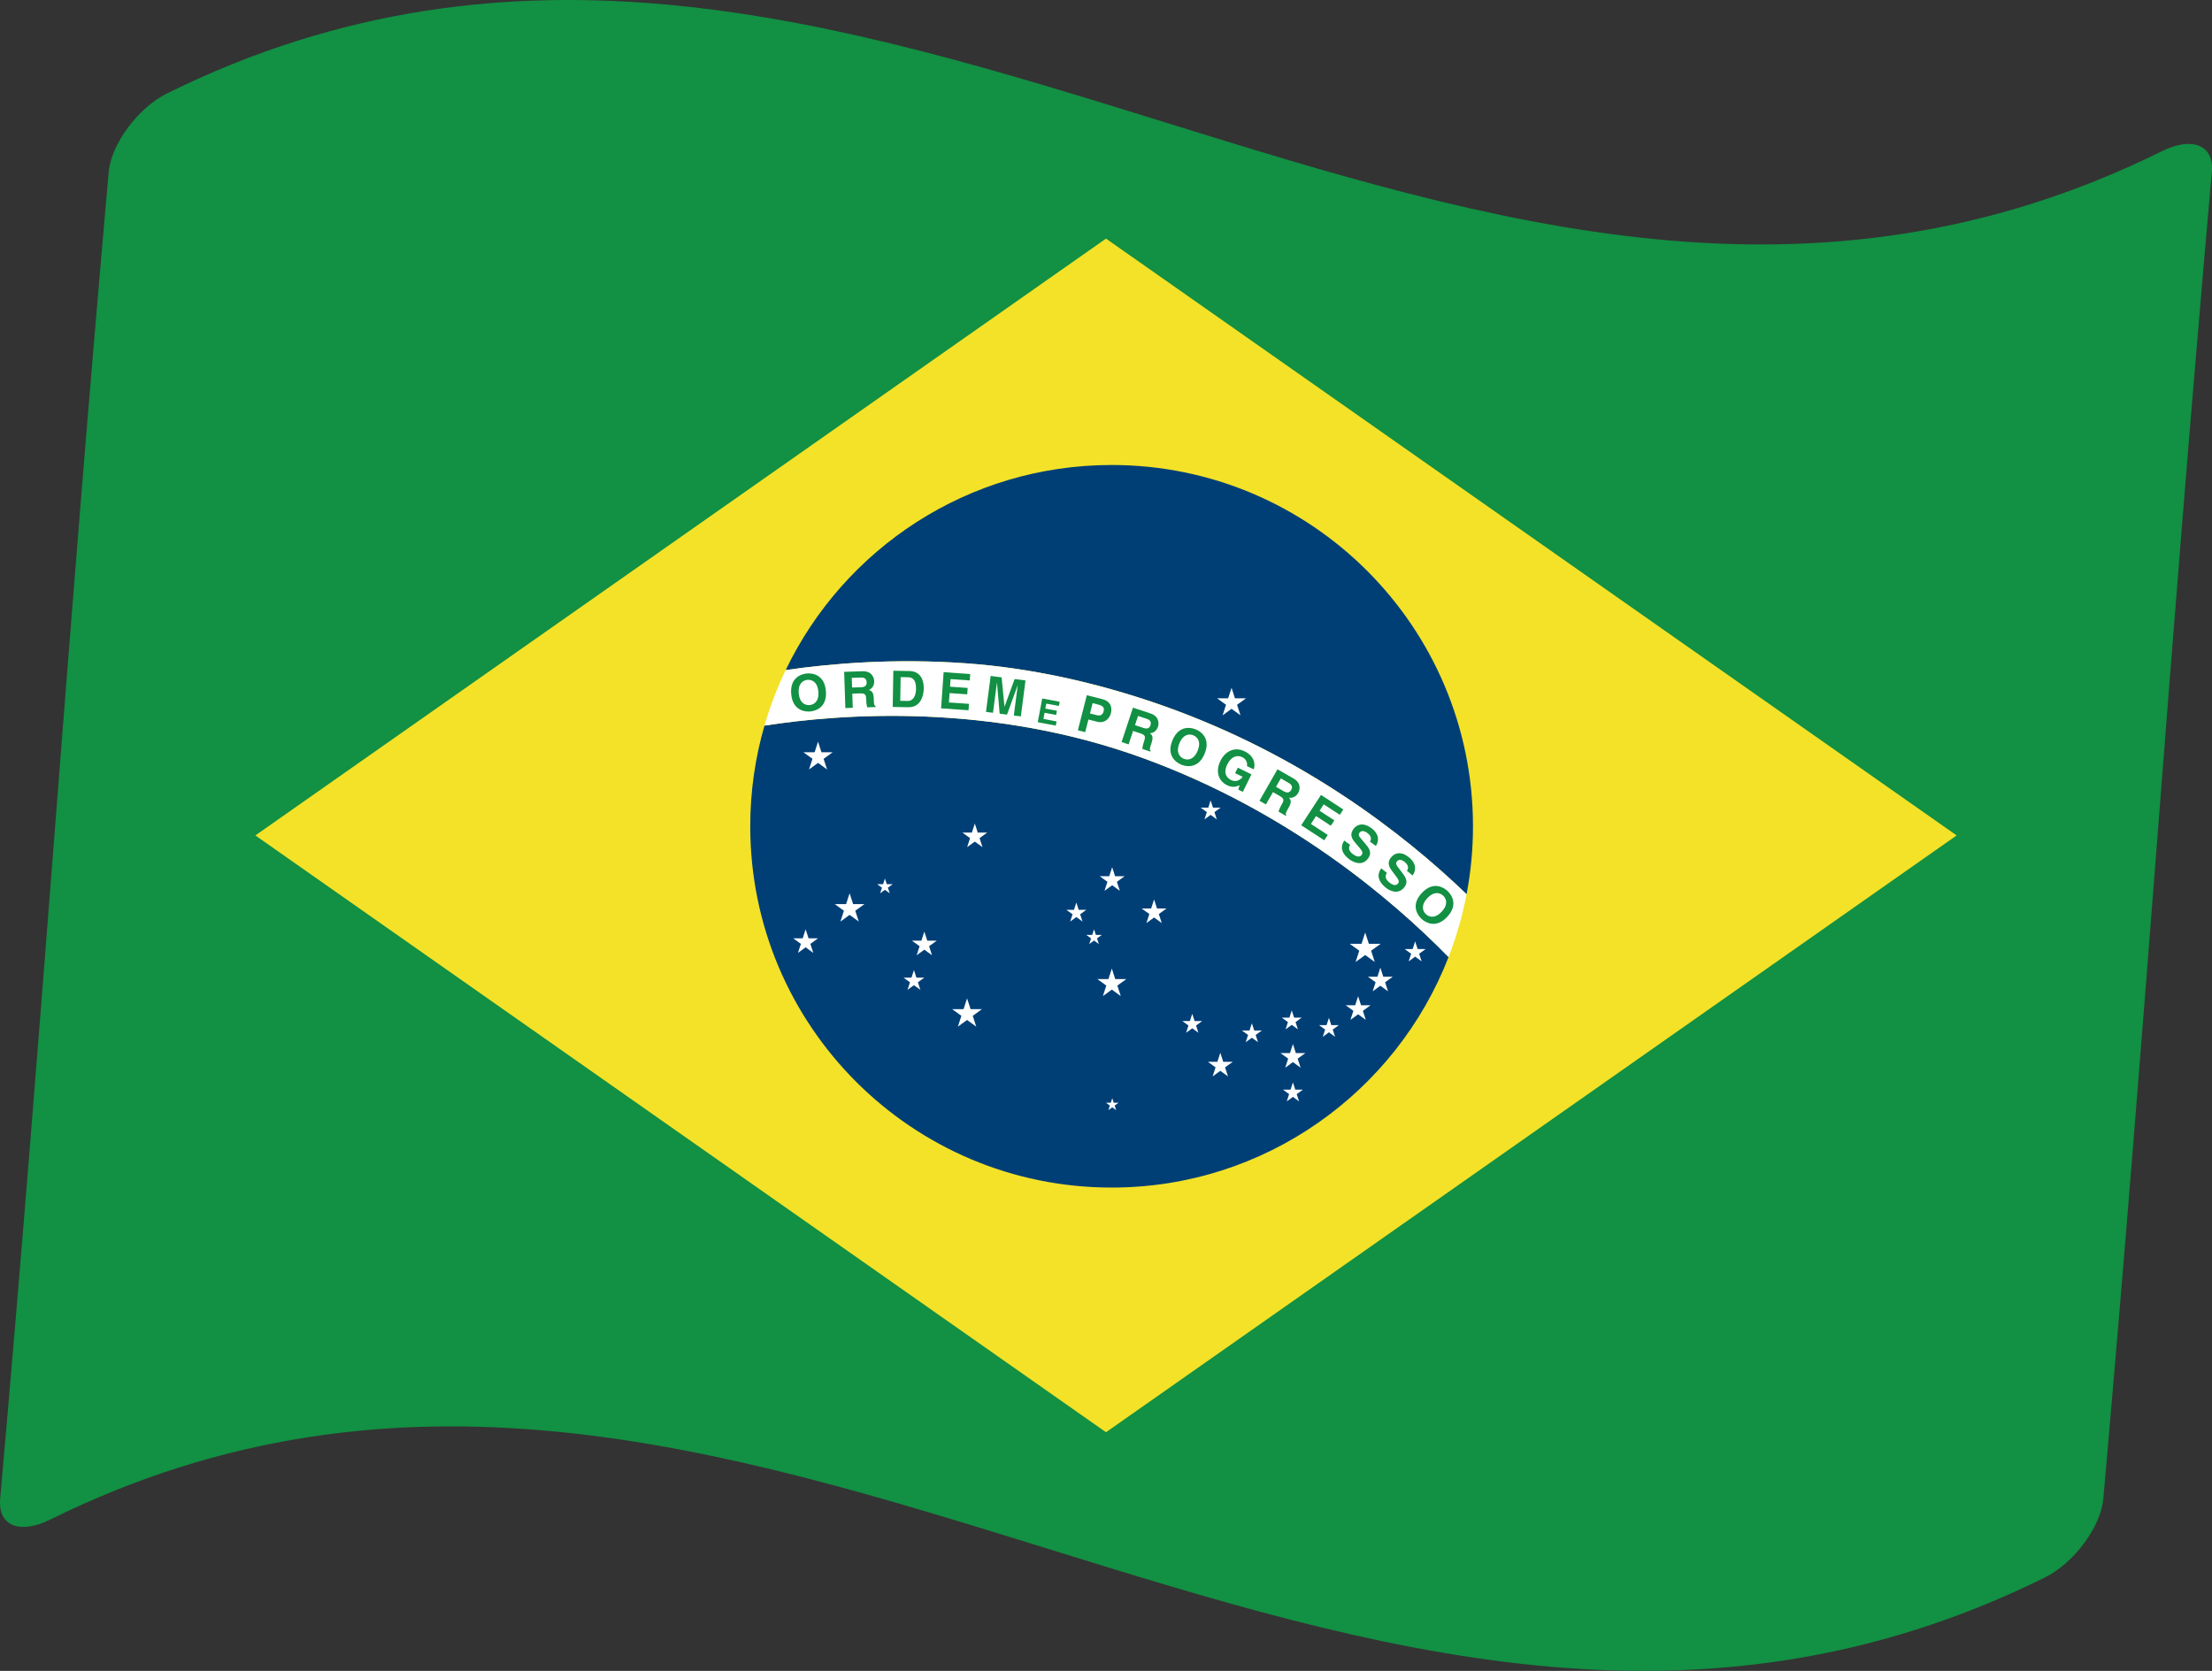
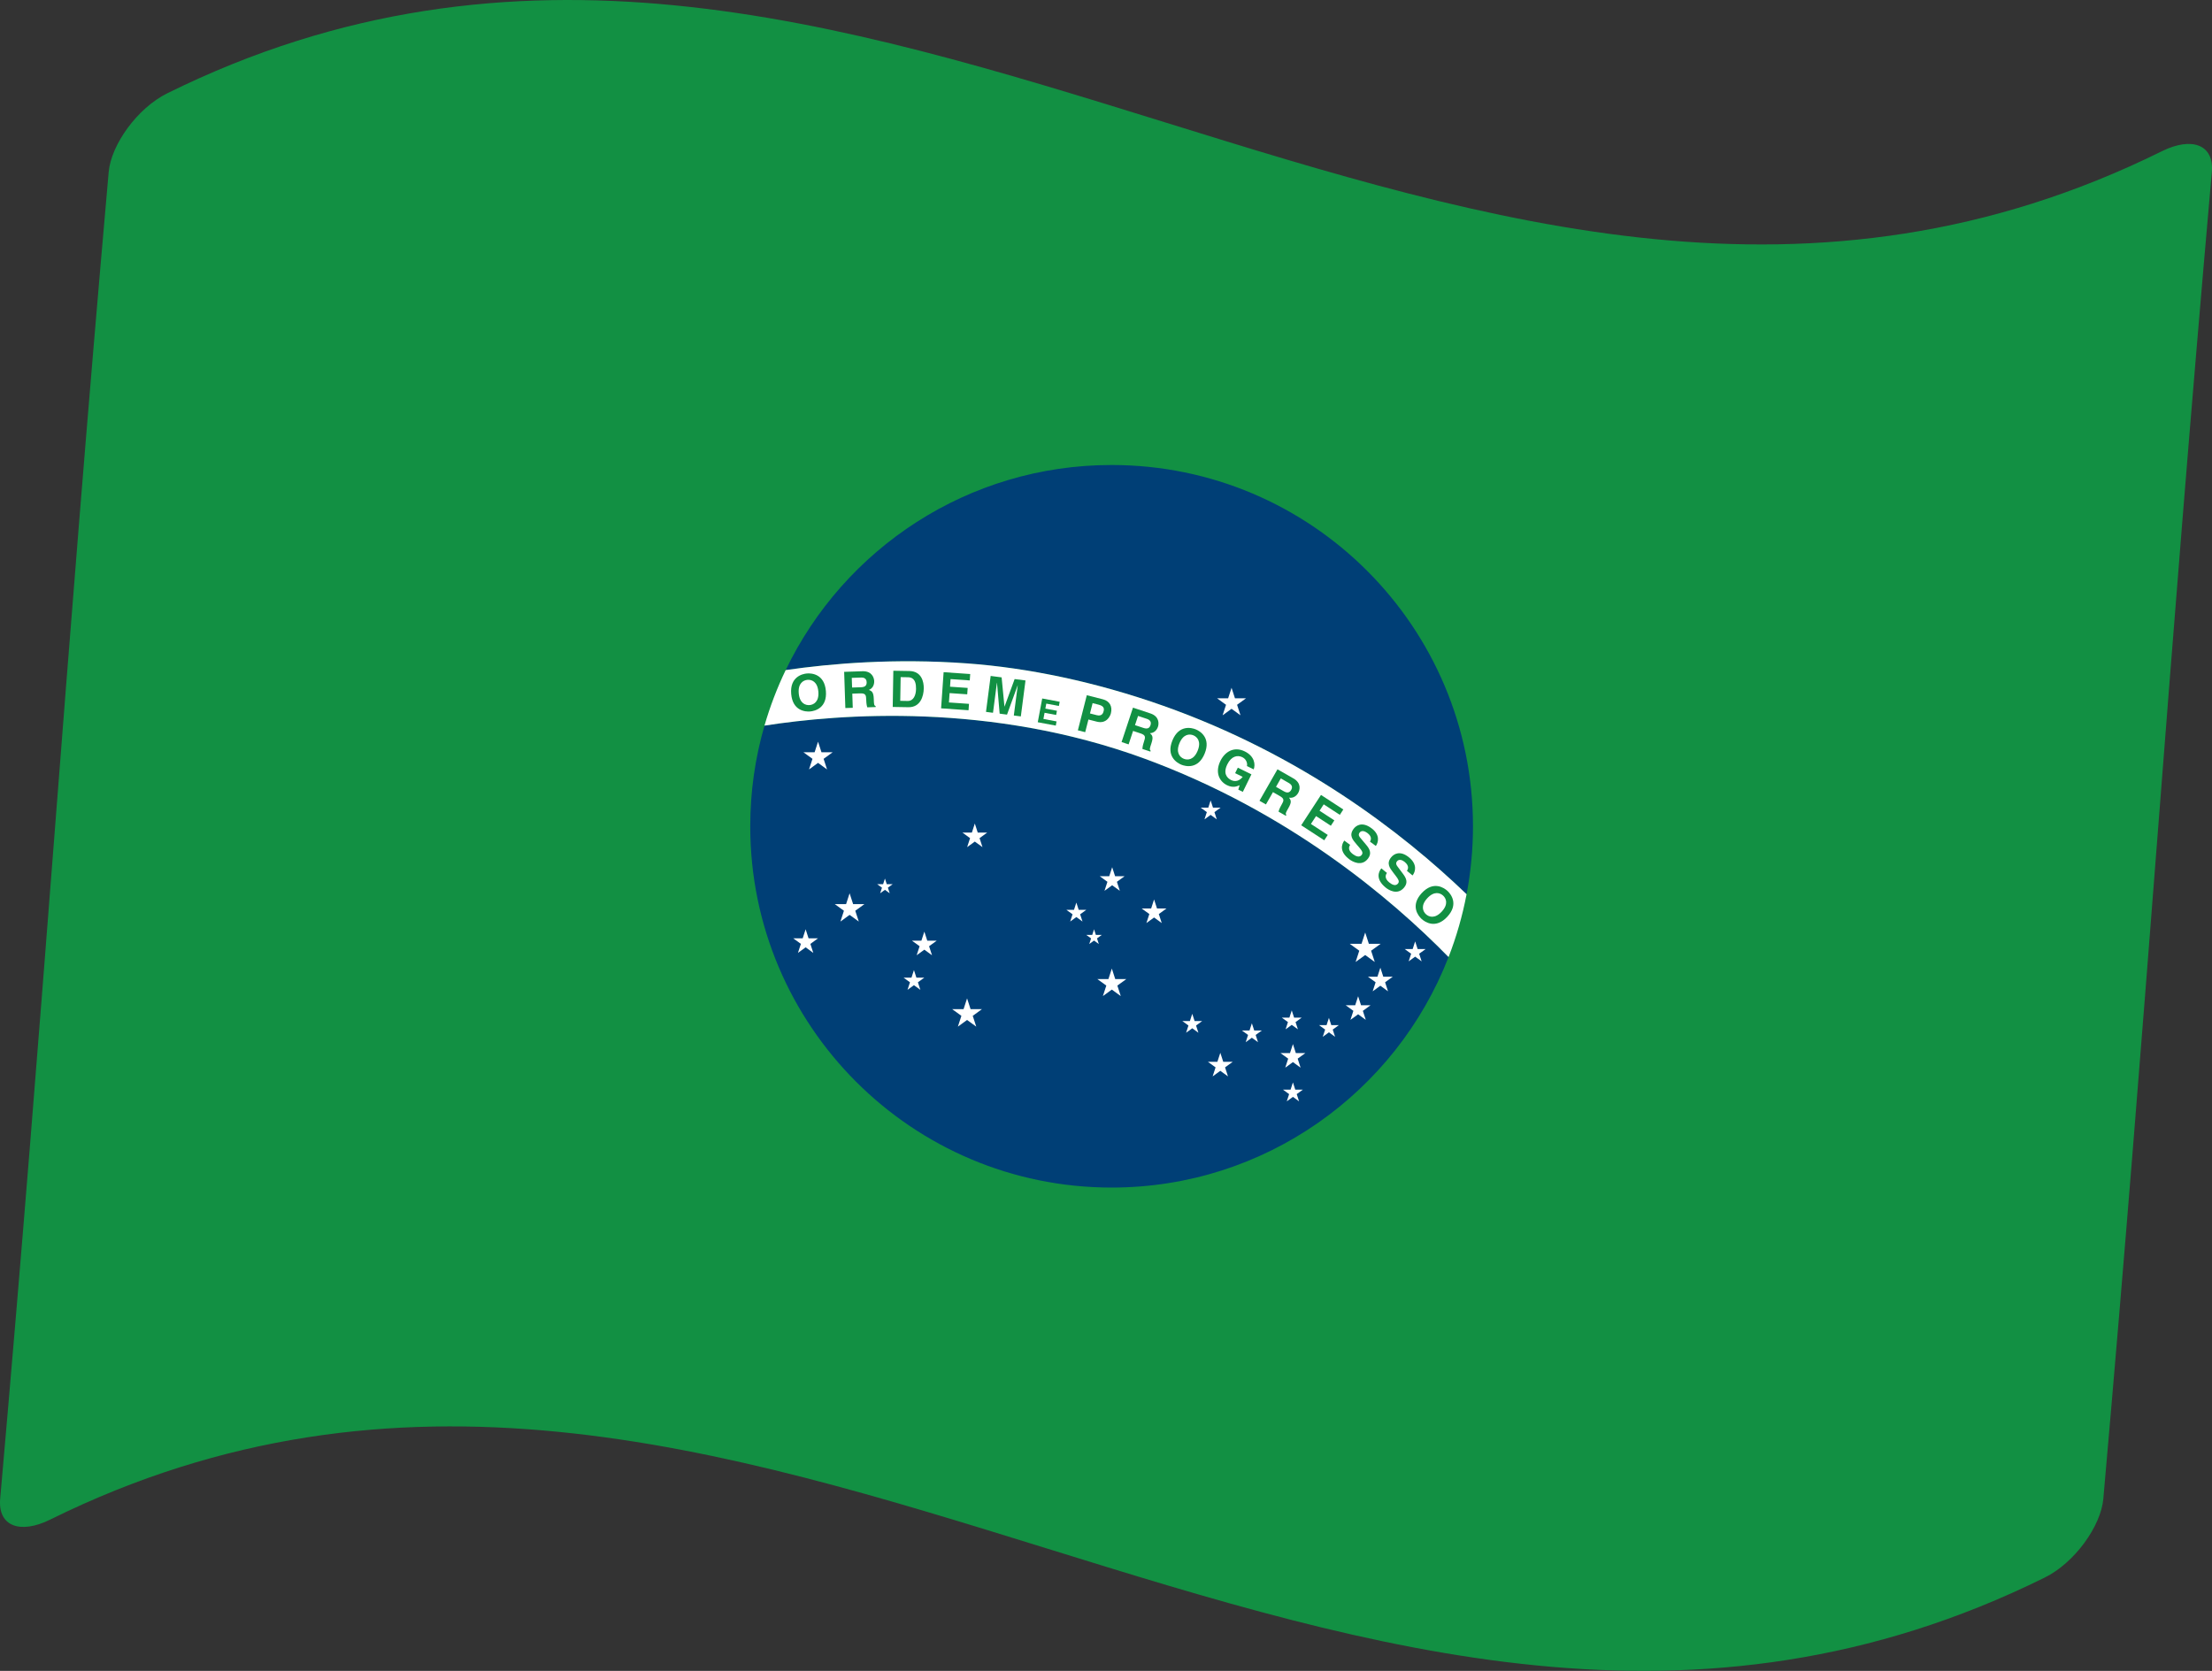
<svg xmlns="http://www.w3.org/2000/svg" id="b" width="541.5" height="409.122" viewBox="0 0 541.5 409.122">
  <rect x="0" y="0" width="541.5" height="409.122" fill="#333333" stroke="none" />
  <defs>
    <style>.d{fill:#003f76;}.e{fill:#129043;}.f{fill:#fff;}.g{fill:#f3e228;}</style>
  </defs>
  <g id="c">
    <path class="e" d="M500.539,386.283c-170.627,84.4-317.667-98.58-488.293-14.18-7.307,3.603-12.796,1.63-12.202-5.122C11.051,242.204,15.597,166.918,26.604,42.141c.595-6.736,7.049-15.699,14.357-19.302,170.626-84.4,317.666,98.58,488.293,14.18,7.305-3.603,12.798-1.63,12.202,5.122-11.007,124.777-15.553,200.062-26.56,324.839-.594,6.736-7.05,15.699-14.356,19.302Z" />
-     <polygon class="g" points="478.988 204.561 270.75 58.425 62.512 204.561 270.75 350.696 478.988 204.561" />
    <path class="d" d="M236.784,162.44c14.96,1.096,31.395,4.507,48.026,10.393,33.698,11.927,58.464,30.982,74.209,46.123,1.025-5.388,1.568-10.948,1.568-16.635,0-48.857-39.606-88.463-88.463-88.463-35.158,0-65.525,20.511-79.79,50.218,11.191-1.627,26.758-2.932,44.45-1.636Z" />
    <path class="d" d="M280.229,185.775c-37.684-13.84-74.565-10.99-93.084-8.102-2.265,7.824-3.484,16.093-3.484,24.648,0,48.857,39.607,88.463,88.463,88.463,37.563,0,69.655-23.414,82.485-56.442-14.187-14.49-39.289-35.678-74.381-48.567Z" />
-     <polygon class="f" points="272.284 268.904 272.646 270.018 273.817 270.018 272.87 270.707 273.232 271.821 272.284 271.132 271.336 271.821 271.698 270.707 270.751 270.018 271.922 270.018 272.284 268.904" />
    <polygon class="f" points="272.177 237.163 273.013 239.736 275.718 239.736 273.53 241.326 274.366 243.898 272.177 242.308 269.989 243.898 270.825 241.326 268.636 239.736 271.341 239.736 272.177 237.163" />
    <polygon class="f" points="301.484 168.412 302.32 170.984 305.025 170.984 302.837 172.574 303.673 175.147 301.484 173.557 299.296 175.147 300.132 172.574 297.943 170.984 300.648 170.984 301.484 168.412" />
    <polygon class="f" points="267.823 227.545 268.271 228.922 269.72 228.922 268.548 229.774 268.995 231.152 267.823 230.3 266.651 231.152 267.099 229.774 265.927 228.922 267.376 228.922 267.823 227.545" />
    <polygon class="f" points="216.633 215.123 217.08 216.5 218.529 216.5 217.357 217.352 217.805 218.729 216.633 217.878 215.461 218.729 215.908 217.352 214.736 216.5 216.185 216.5 216.633 215.123" />
    <polygon class="f" points="263.491 221.008 264.066 222.779 265.927 222.779 264.421 223.873 264.996 225.643 263.491 224.549 261.985 225.643 262.56 223.873 261.054 222.779 262.915 222.779 263.491 221.008" />
    <polygon class="f" points="296.365 195.99 296.94 197.76 298.802 197.76 297.296 198.855 297.871 200.625 296.365 199.531 294.859 200.625 295.434 198.855 293.928 197.76 295.79 197.76 296.365 195.99" />
    <polygon class="f" points="291.865 248.239 292.44 250.009 294.301 250.009 292.796 251.103 293.371 252.873 291.865 251.779 290.359 252.873 290.934 251.103 289.428 250.009 291.29 250.009 291.865 248.239" />
    <polygon class="f" points="306.458 250.556 307.034 252.326 308.895 252.326 307.389 253.42 307.964 255.191 306.458 254.097 304.953 255.191 305.528 253.42 304.022 252.326 305.883 252.326 306.458 250.556" />
    <polygon class="f" points="316.221 247.403 316.797 249.174 318.658 249.174 317.152 250.268 317.727 252.038 316.221 250.944 314.715 252.038 315.291 250.268 313.785 249.174 315.646 249.174 316.221 247.403" />
    <polygon class="f" points="325.323 249.234 325.898 251.004 327.76 251.004 326.254 252.098 326.829 253.869 325.323 252.775 323.817 253.869 324.393 252.098 322.887 251.004 324.748 251.004 325.323 249.234" />
    <polygon class="f" points="316.509 265.038 317.084 266.809 318.946 266.809 317.44 267.903 318.015 269.673 316.509 268.579 315.003 269.673 315.578 267.903 314.072 266.809 315.934 266.809 316.509 265.038" />
    <polygon class="f" points="272.26 212.344 272.978 214.552 275.299 214.552 273.421 215.917 274.138 218.124 272.26 216.76 270.382 218.124 271.1 215.917 269.222 214.552 271.543 214.552 272.26 212.344" />
    <polygon class="f" points="238.636 201.65 239.353 203.858 241.675 203.858 239.797 205.222 240.514 207.43 238.636 206.066 236.758 207.43 237.475 205.222 235.597 203.858 237.919 203.858 238.636 201.65" />
    <polygon class="f" points="226.279 228.119 226.997 230.327 229.318 230.327 227.44 231.691 228.158 233.899 226.279 232.535 224.401 233.899 225.119 231.691 223.241 230.327 225.562 230.327 226.279 228.119" />
    <polygon class="f" points="197.219 227.545 197.936 229.753 200.257 229.753 198.379 231.117 199.097 233.325 197.219 231.96 195.341 233.325 196.058 231.117 194.18 229.753 196.501 229.753 197.219 227.545" />
    <polygon class="f" points="200.257 181.61 201.1 184.203 203.827 184.203 201.621 185.806 202.463 188.399 200.257 186.796 198.051 188.399 198.894 185.806 196.688 184.203 199.415 184.203 200.257 181.61" />
    <polygon class="f" points="236.74 244.46 237.598 247.103 240.377 247.103 238.129 248.737 238.988 251.38 236.74 249.747 234.491 251.38 235.35 248.737 233.102 247.103 235.881 247.103 236.74 244.46" />
    <polygon class="f" points="207.984 218.729 208.843 221.373 211.622 221.373 209.373 223.006 210.232 225.649 207.984 224.016 205.736 225.649 206.594 223.006 204.346 221.373 207.125 221.373 207.984 218.729" />
    <polygon class="f" points="223.734 237.53 224.335 239.38 226.279 239.38 224.706 240.523 225.307 242.372 223.734 241.229 222.16 242.372 222.761 240.523 221.188 239.38 223.133 239.38 223.734 237.53" />
    <polygon class="f" points="316.509 255.648 317.226 257.856 319.548 257.856 317.67 259.22 318.387 261.428 316.509 260.064 314.631 261.428 315.348 259.22 313.47 257.856 315.792 257.856 316.509 255.648" />
    <polygon class="f" points="332.469 243.941 333.186 246.148 335.507 246.148 333.629 247.513 334.347 249.721 332.469 248.356 330.591 249.721 331.308 247.513 329.43 246.148 331.751 246.148 332.469 243.941" />
    <polygon class="f" points="337.913 236.948 338.63 239.156 340.952 239.156 339.074 240.521 339.791 242.728 337.913 241.364 336.035 242.728 336.752 240.521 334.874 239.156 337.196 239.156 337.913 236.948" />
    <polygon class="f" points="346.431 230.509 347.038 232.376 349 232.376 347.413 233.53 348.019 235.396 346.431 234.243 344.843 235.396 345.45 233.53 343.862 232.376 345.825 232.376 346.431 230.509" />
    <polygon class="f" points="334.201 228.336 335.097 231.091 337.994 231.091 335.65 232.794 336.545 235.549 334.201 233.846 331.858 235.549 332.753 232.794 330.409 231.091 333.306 231.091 334.201 228.336" />
    <polygon class="f" points="298.735 257.783 299.452 259.991 301.773 259.991 299.895 261.356 300.613 263.563 298.735 262.199 296.856 263.563 297.574 261.356 295.696 259.991 298.017 259.991 298.735 257.783" />
    <polygon class="f" points="282.519 220.239 283.237 222.447 285.558 222.447 283.68 223.811 284.397 226.019 282.519 224.654 280.641 226.019 281.358 223.811 279.48 222.447 281.802 222.447 282.519 220.239" />
    <path class="f" d="M284.81,172.833c-16.631-5.886-33.066-9.297-48.026-10.393-17.692-1.296-33.26.009-44.45,1.636-2.087,4.347-3.827,8.892-5.189,13.597,18.519-2.889,55.4-5.738,93.084,8.102,35.092,12.888,60.193,34.077,74.381,48.567,1.915-4.93,3.398-10.074,4.409-15.386-15.745-15.141-40.51-34.195-74.209-46.123Z" />
    <path class="e" d="M197.537,164.903c1.169-.099,4.289.143,4.642,4.291.353,4.148-2.681,4.915-3.851,5.014-1.169.099-4.289-.143-4.642-4.291-.353-4.148,2.681-4.914,3.85-5.014ZM198.196,172.644c.997-.084,2.348-.819,2.137-3.294-.21-2.474-1.666-2.97-2.663-2.885-.997.085-2.348.82-2.137,3.293.21,2.474,1.666,2.97,2.663,2.885Z" />
    <path class="e" d="M206.648,164.507l4.483-.148c2.358-.078,2.848,1.649,2.874,2.414.032.976-.434,1.832-1.301,2.157.739.297,1.144.556,1.198,2.211.043,1.297.054,1.618.454,1.752l.008.235-2.05.068c-.137-.416-.227-.871-.257-1.785-.039-1.21-.129-1.677-1.5-1.632l-1.914.064.115,3.47-1.815.06-.293-8.867ZM210.766,168.278c.963-.032,1.422-.381,1.393-1.258-.016-.469-.249-1.154-1.335-1.118l-2.309.076.078,2.371,2.173-.072Z" />
    <path class="e" d="M218.69,164.236l3.915.066c2.988.051,3.563,2.605,3.534,4.284-.032,1.902-.832,4.631-3.759,4.581l-3.841-.065.15-8.867ZM220.381,171.602l1.803.031c1.507.025,2.039-1.485,2.063-2.942.045-2.618-1.199-2.849-1.99-2.863l-1.778-.03-.098,5.804Z" />
    <path class="e" d="M237.396,166.608l-4.697-.327-.129,1.862,4.315.3-.109,1.566-4.315-.301-.159,2.293,4.907.342-.109,1.566-6.719-.469.617-8.852,6.51.453-.109,1.566Z" />
    <path class="e" d="M249.9,175.419l-1.715-.223.955-7.353-.025-.003-2.597,7.14-1.802-.234-.65-7.562-.024-.003-.955,7.353-1.716-.223,1.144-8.799,2.683.349.693,7.144.024.003,2.47-6.733,2.659.345-1.143,8.799Z" />
    <path class="e" d="M259.219,172.861l-3.085-.579-.229,1.223,2.834.532-.193,1.028-2.834-.532-.283,1.506,3.222.605-.192,1.028-4.413-.828,1.091-5.814,4.275.802-.193,1.028Z" />
    <path class="e" d="M265.66,179.281l-1.796-.457,2.189-8.596,3.927.999c1.664.424,2.399,1.745,1.969,3.434-.198.778-1.129,2.632-3.44,2.043l-2.059-.524-.79,3.101ZM268.491,175.118c1.341.342,1.585-.616,1.683-1,.213-.838-.166-1.304-1.279-1.587l-1.424-.363-.643,2.526,1.664.424Z" />
    <path class="e" d="M277.351,173.275l4.259,1.41c2.24.742,2.103,2.532,1.862,3.26-.307.927-1.04,1.569-1.967,1.575.591.534.881.917.361,2.489-.408,1.231-.509,1.537-.18,1.802l-.074.223-1.947-.645c.015-.438.088-.895.375-1.763.381-1.15.458-1.619-.844-2.05l-1.819-.603-1.091,3.297-1.725-.571,2.79-8.423ZM279.912,178.237c.915.303,1.465.134,1.742-.699.147-.446.166-1.169-.867-1.51l-2.193-.727-.746,2.253,2.065.684Z" />
    <path class="e" d="M292.724,178.592c1.087.444,3.754,2.084,2.176,5.939-1.577,3.855-4.629,3.154-5.716,2.708-1.087-.444-3.755-2.084-2.177-5.939s4.63-3.154,5.716-2.708ZM289.779,185.786c.926.38,2.464.341,3.406-1.958.941-2.299-.129-3.404-1.055-3.784-.926-.38-2.465-.341-3.406,1.958-.941,2.299.129,3.404,1.055,3.784Z" />
    <path class="e" d="M303.022,187.972l3.328,1.63-2.104,4.293-1.109-.544.323-1.08c-.661.282-1.624.704-3.078-.009-1.919-.941-2.986-3.17-1.616-5.965,1.06-2.163,3.264-3.628,5.938-2.318l.022.011c2.44,1.196,2.628,3.255,2.178,4.397l-1.664-.815c.152-.311.076-1.587-1.1-2.163-1.186-.582-2.687-.299-3.687,1.742-1.066,2.175-.156,3.322.975,3.876.366.18,1.656.633,2.789-.807l-1.852-.908.658-1.342Z" />
    <path class="e" d="M312.726,188.37l3.894,2.224c2.049,1.171,1.56,2.898,1.18,3.562-.484.847-1.329,1.331-2.238,1.154.474.64.682,1.073-.139,2.51-.643,1.126-.803,1.405-.533,1.73l-.117.204-1.781-1.017c.101-.426.263-.859.717-1.653.601-1.051.77-1.495-.421-2.176l-1.663-.95-1.722,3.014-1.577-.9,4.4-7.701ZM314.255,193.738c.837.478,1.409.421,1.844-.341.233-.408.394-1.112-.55-1.651l-2.006-1.146-1.177,2.059,1.888,1.079Z" />
    <path class="e" d="M327.988,199.52l-3.942-2.57-1.019,1.563,3.622,2.361-.857,1.315-3.622-2.361-1.255,1.925,4.12,2.685-.857,1.315-5.641-3.676,4.844-7.431,5.464,3.562-.857,1.314Z" />
    <path class="e" d="M330.518,206.875c-.283.405-.64,1.309.666,2.267.707.52,1.618.928,2.174.17.41-.558-.019-1.102-.644-1.837l-.635-.742c-.958-1.117-1.884-2.195-.728-3.769.585-.797,2.044-1.887,4.365-.184,2.192,1.608,1.726,3.475,1.093,4.358l-1.434-1.052c.194-.348.63-1.193-.675-2.151-.568-.417-1.398-.705-1.874-.058-.41.558-.039,1.014.209,1.303l1.429,1.707c.8.956,1.404,2.013.461,3.297-1.579,2.152-3.91.733-4.537.272-2.61-1.916-1.954-3.749-1.303-4.636l1.435,1.053Z" />
    <path class="e" d="M339.53,213.753c-.304.39-.709,1.272.54,2.3.678.557,1.565,1.014,2.161.29.439-.535.042-1.102-.542-1.87l-.593-.776c-.896-1.168-1.76-2.295-.52-3.802.627-.764,2.144-1.771,4.368.056,2.099,1.726,1.532,3.563.851,4.411l-1.374-1.13c.213-.337.695-1.156-.555-2.183-.544-.447-1.358-.78-1.868-.16-.439.534-.094,1.01.137,1.312l1.333,1.783c.747.998,1.292,2.086.28,3.317-1.695,2.061-3.942.516-4.544.022-2.5-2.055-1.745-3.85-1.046-4.699l1.374,1.13Z" />
    <path class="e" d="M354.344,218.146c.861.797,2.785,3.267-.042,6.324-2.828,3.057-5.44,1.331-6.301.534-.862-.797-2.785-3.267.041-6.324,2.828-3.057,5.44-1.331,6.302-.534ZM349.067,223.851c.735.68,2.189,1.183,3.875-.641,1.687-1.823,1.072-3.233.337-3.912-.735-.68-2.188-1.182-3.875.64-1.686,1.823-1.072,3.233-.337,3.913Z" />
  </g>
</svg>